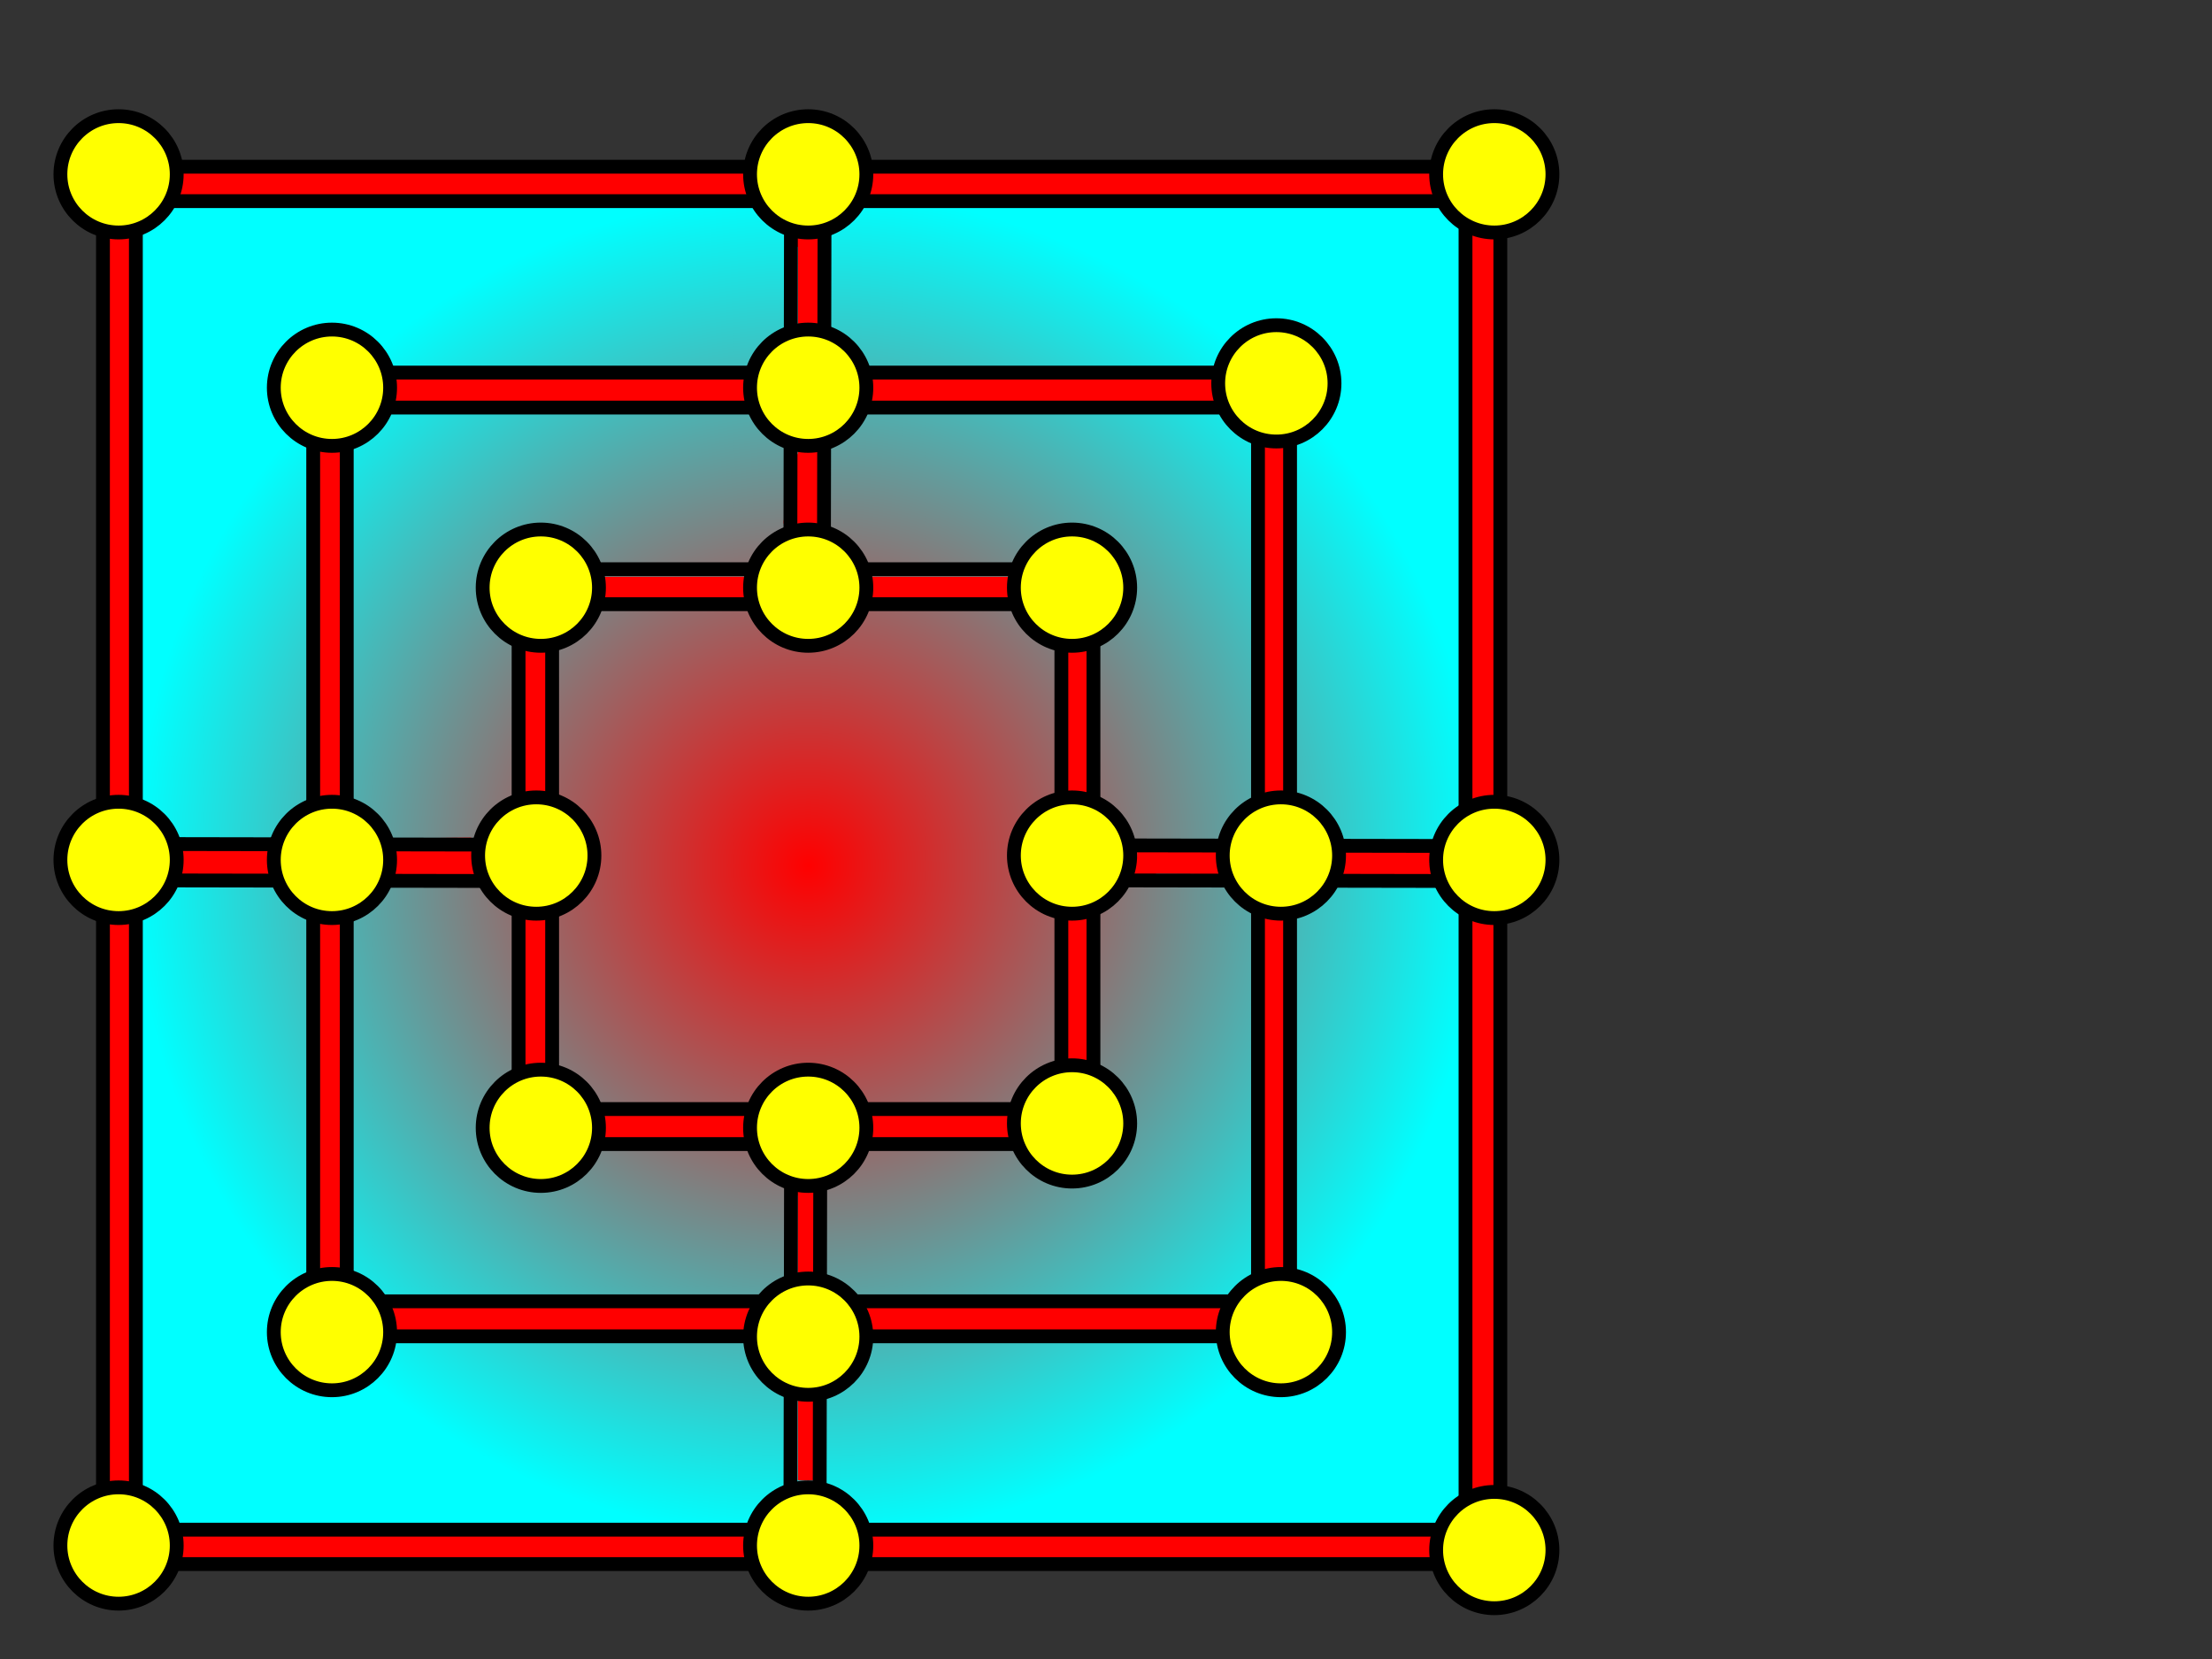
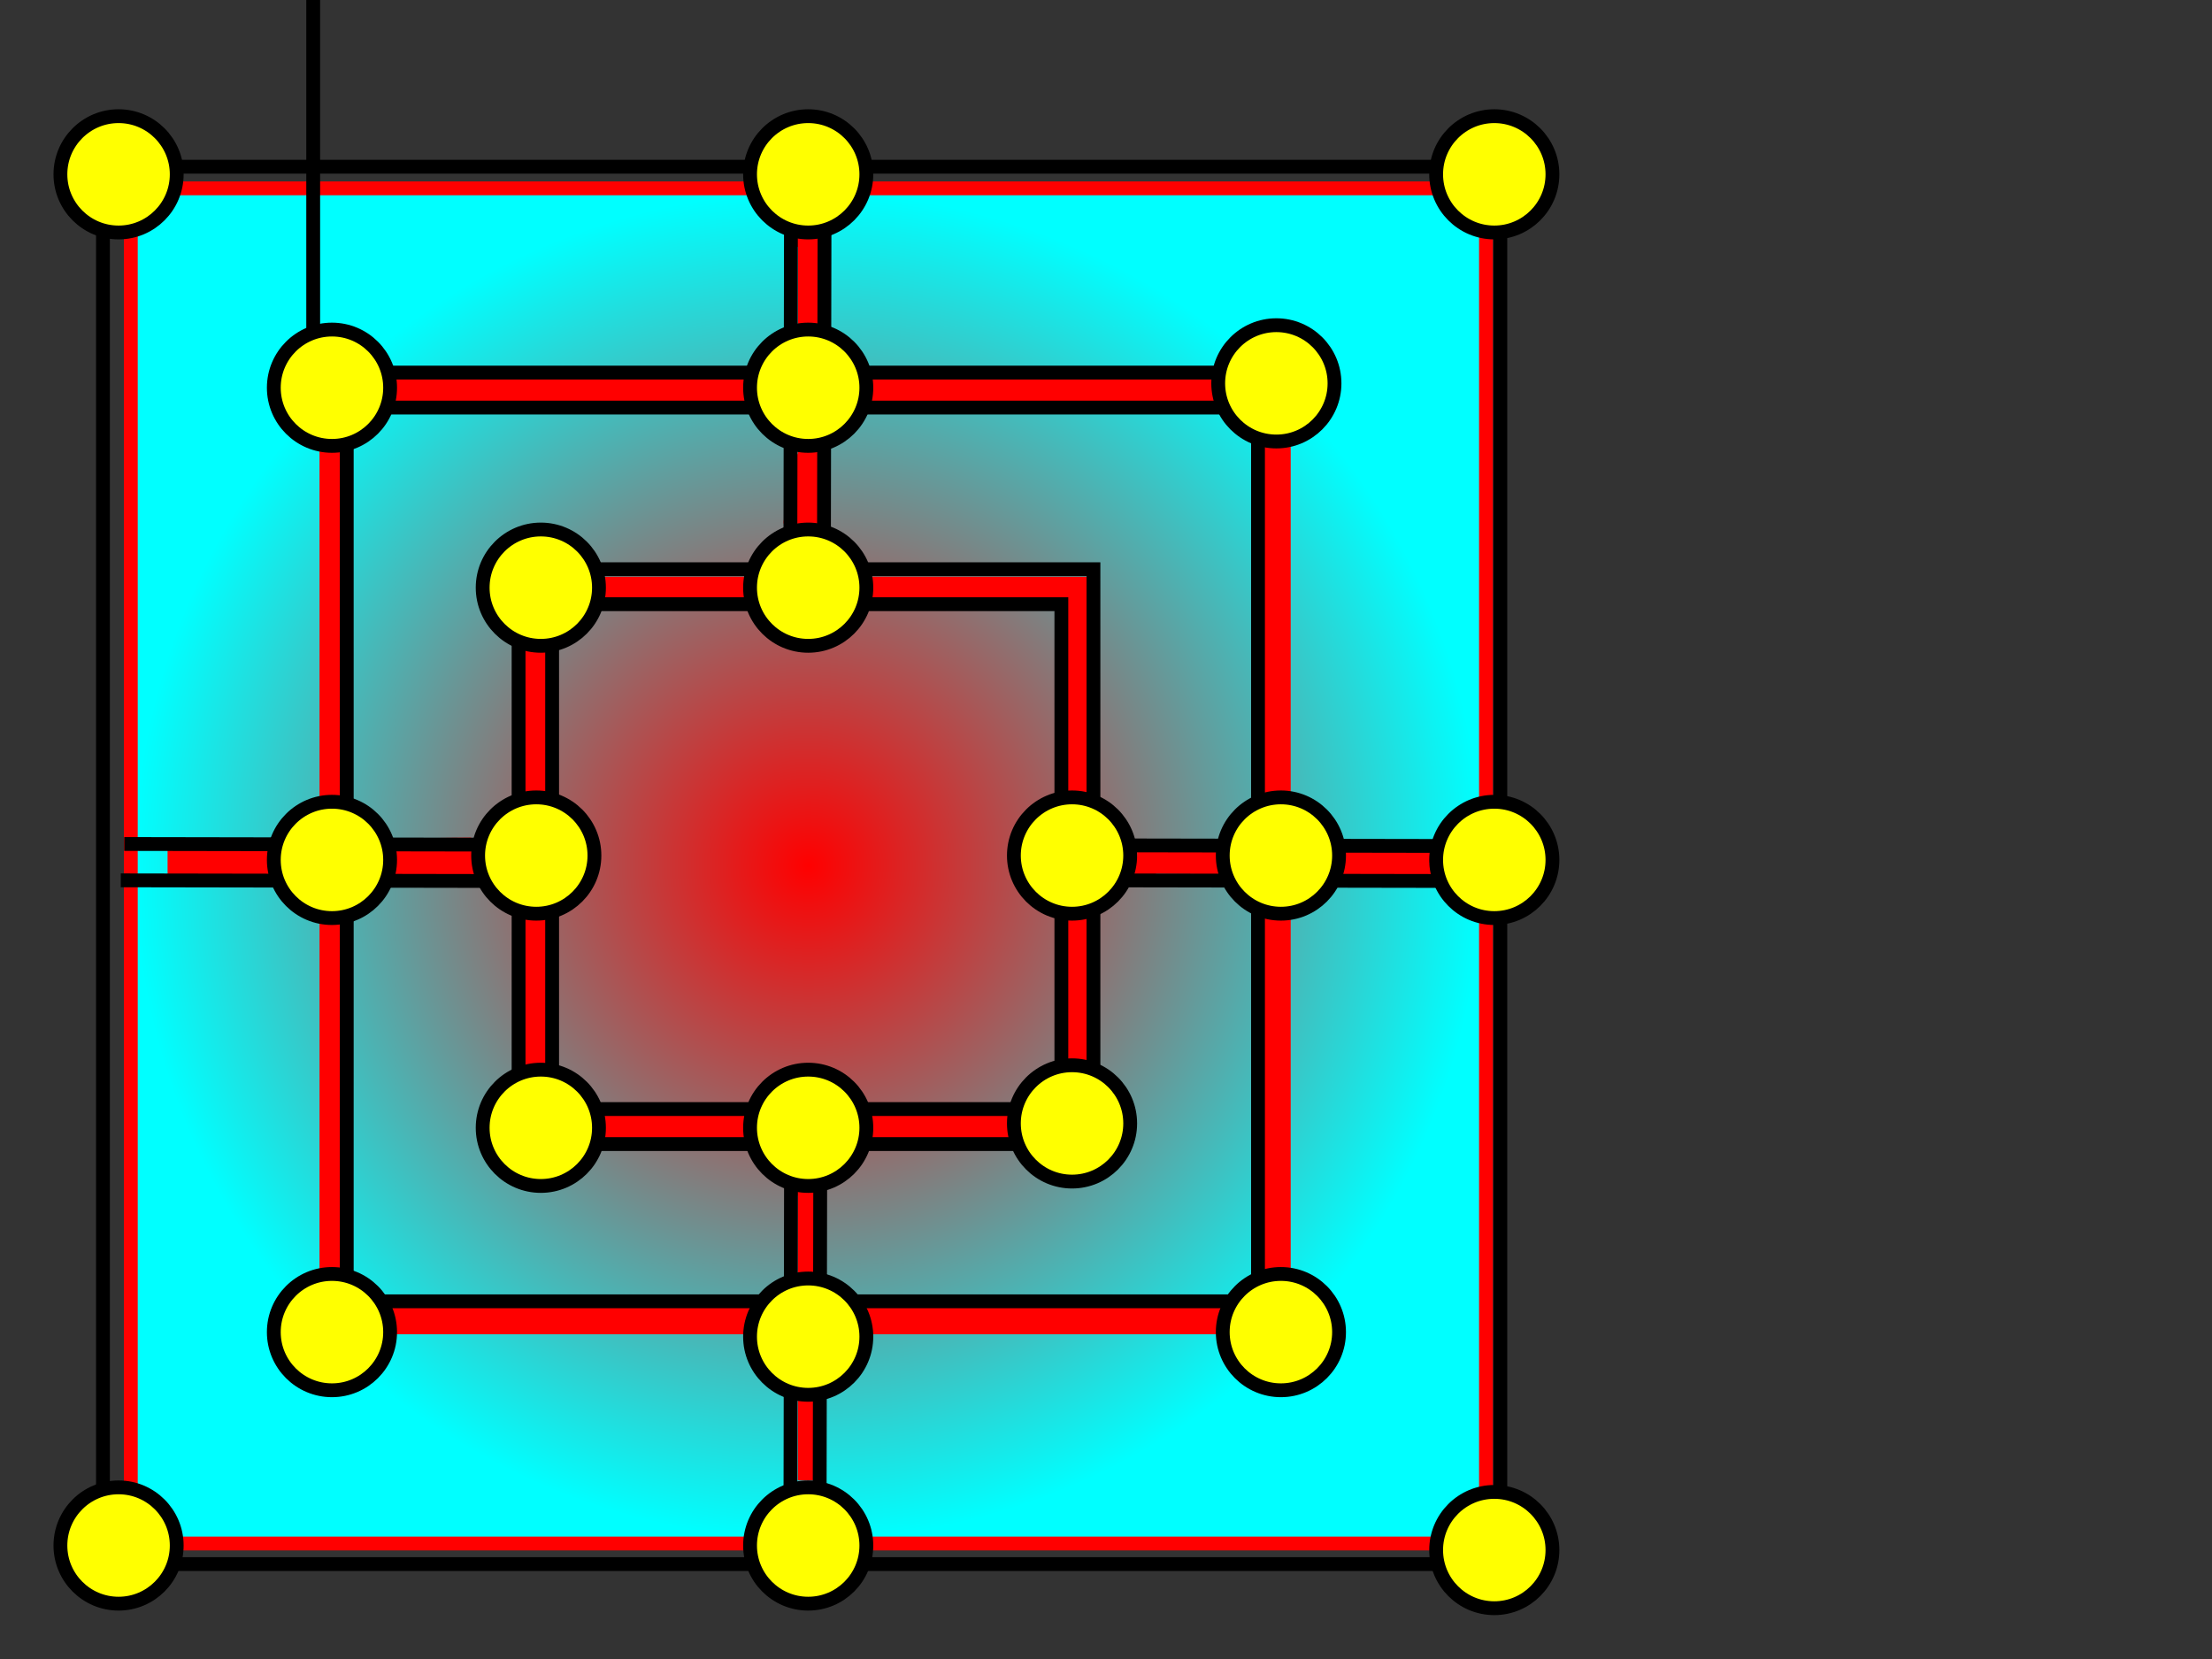
<svg xmlns="http://www.w3.org/2000/svg" xmlns:ns1="http://svg-edit.googlecode.com" width="1600" height="1200">
  <rect width="100%" height="100%" fill="#333333" stroke="none" />
  <title>Nine Men</title>
  <defs>
    <radialGradient spreadMethod="pad" id="svg_40">
      <stop offset="0" stop-color="#ff0000" />
      <stop offset="1" stop-color="#00ffff" />
    </radialGradient>
  </defs>
  <g>
    <title>Layer 1</title>
    <rect id="svg_39" height="980.222" width="980.222" y="136.234" x="94.62" stroke-linecap="null" stroke-linejoin="null" stroke-dasharray="null" stroke-width="10" stroke="#ff0000" fill="url(#svg_40)" />
    <path d="m588.122,163c-1.386,0 -2.39,-0.036 -3.042,0.048c-1.024,0.132 -2.019,0.54 -2.703,0.734c-1.004,0.286 -1.691,0.179 -2.72,0.345c-0.798,0.129 -1.638,0.208 -2.518,0.586c-0.717,0.308 -0.671,1.452 -0.846,2.342c-0.168,0.855 -0.557,1.577 -0.562,2.532c-0.006,0.904 -0.185,1.799 0.161,2.696c0.307,0.795 1.05,1.337 1.868,1.417c0.936,0.092 1.896,0.001 2.694,0.001c1.01,0 1.742,0 2.768,0c0.676,0 1.69,0.001 2.514,0c0.999,-0.001 1.85,-0.245 2.667,-0.551c0.788,-0.296 1.376,-0.776 1.408,-1.701l-0.24,-0.789" id="svg_36" stroke-linecap="null" stroke-linejoin="null" stroke-dasharray="null" stroke-width="10" stroke="#ff0000" fill="none" />
    <path d="m593.754,378.151c-2.068,0 -2.708,0 -3.829,0c-0.882,0 -1.904,0 -2.671,0c-0.627,0 -1.638,0 -2.499,0c-0.836,0 -1.911,0 -2.828,0c-0.901,0 -1.802,0 -2.71,0c-0.907,0 -1.69,0 -2.697,0c-0.676,0 -1.689,0 -2.502,0c-0.963,0 -2.457,0.015 -2.226,-0.73c0.217,-0.701 1.245,-0.894 1.781,-1.523c0.578,-0.679 1.283,-1.236 1.584,-1.983c0.354,-0.877 0.012,-1.755 0.012,-2.621c0,-0.889 0,-1.787 0,-2.7c0,-0.874 0,-1.751 0,-2.557c0,-1.011 0,-1.794 0,-2.803c0,-0.853 0,-1.674 0,-2.676c0,-0.656 -0.093,-1.679 0.125,-2.727c0.138,-0.662 0.422,-1.621 0.438,-2.435c0.02,-1.013 -0.026,-1.689 0.007,-2.709c0.023,-0.719 0.162,-1.719 0.391,-2.523c0.292,-1.026 0.636,-1.678 0.718,-2.697c0.07,-0.872 0.168,-1.717 0.376,-2.543c0.228,-0.904 0.175,-1.823 0.438,-2.7c0.25,-0.835 0.276,-1.726 0.563,-2.577c0.271,-0.803 0.317,-1.68 0.324,-2.611c0.006,-0.857 0.409,-1.659 0.552,-2.535c0.138,-0.846 -0.037,-1.745 0.012,-2.671c0.047,-0.9 0.552,-1.565 0.563,-2.448l0,-0.907" id="svg_35" stroke-linecap="null" stroke-linejoin="null" stroke-dasharray="null" stroke-width="10" stroke="#ff0000" fill="none" />
    <path d="m1041.141,633.104c-1.627,0 -2.466,0.022 -3.32,-0.333c-0.629,-0.261 -1.416,-0.818 -2.174,-1.256c-0.847,-0.49 -1.573,-0.92 -2.422,-1.415c-0.461,-0.269 -1.484,-0.743 -2.316,-1.032c-0.84,-0.292 -1.67,-0.572 -2.409,-0.956c-0.876,-0.455 -1.798,-0.86 -2.528,-1.228c-0.793,-0.401 -1.385,-1.063 -1.952,-1.613c-0.643,-0.624 -1.546,-0.864 -2.403,-1.303c-0.803,-0.412 -1.421,-0.94 -2.031,-1.416c-0.704,-0.55 -1.272,-1.175 -2.024,-1.755c-0.684,-0.527 -1.039,-1.164 -0.209,-1.21c0.855,-0.047 1.782,0 2.512,0c0.629,0 1.877,0 2.948,0c0.593,0 1.215,0 1.855,0c1.307,0 1.957,0.001 3.207,0c1.141,-0 1.667,0.006 2.628,-0.016c0.841,-0.019 1.892,-0.046 2.863,-0.304c0.662,-0.176 1.72,-0.733 2.594,-0.265c0.708,0.379 0.979,1.346 1.302,2.212c0.3,0.805 0.813,1.495 0.876,2.353c0.06,0.824 0.438,1.908 -0.125,2.653c-0.51,0.676 -1.528,0.812 -2.369,0.876l-0.897,0l-0.886,0" id="svg_33" stroke-linecap="null" stroke-linejoin="null" stroke-dasharray="null" stroke-width="10" stroke="#ff0000" fill="none" />
    <path d="m815.852,623.341c1.577,0 2.311,0.408 3.155,0.687c0.801,0.265 1.809,0.008 2.544,0.523c0.692,0.484 1.435,1.035 2.261,1.043c0.869,0.008 1.814,-0.146 2.736,0.003c0.825,0.134 1.544,0.726 2.446,0.748c0.901,0.021 1.883,0.094 2.309,0.77c0.426,0.676 0.709,1.727 0.311,2.526c-0.334,0.671 -1.408,0.459 -2.376,0.459c-0.909,0 -1.779,0 -2.529,0c-1.095,0 -1.774,0 -2.715,0c-1.024,0 -1.853,0 -2.696,0l-1.075,0l-0.724,0l-0.815,0" id="svg_31" stroke-linecap="null" stroke-linejoin="null" stroke-dasharray="null" stroke-width="10" stroke="#ff0000" fill="none" />
    <path d="m121.21,621.839c2.253,0 3.154,0 3.986,0c0.895,0 1.772,0 2.428,0c1.034,0 2.055,0 3.021,0c0.62,0 1.829,0 2.427,0c0.857,0 2.031,0 2.86,0c0.794,0 1.564,0 2.515,0c0.822,0 1.945,0 2.738,0l0.894,0" id="svg_30" stroke-linecap="null" stroke-linejoin="null" stroke-dasharray="null" stroke-width="25" stroke="#ff0000" fill="none" />
    <path d="m348.752,622.59c-1.533,0 -2.569,0 -3.395,0c-0.661,0 -1.793,0 -2.517,0c-1.097,0 -2.053,0 -2.724,0c-0.672,0 -1.92,0 -2.733,0c-0.758,0 -1.789,0 -2.626,0c-0.878,0 -1.775,0 -2.673,0c-0.878,0 -1.981,0 -2.746,0c-0.758,0 -1.863,0 -2.489,0c-0.986,0 -1.63,0 -2.755,0l-0.974,0" id="svg_28" stroke-linecap="null" stroke-linejoin="null" stroke-dasharray="null" stroke-width="25" stroke="#ff0000" fill="none" />
    <path d="m581.801,856.641c0,1.001 0,1.802 0,2.703c0,0.901 0,1.802 0,2.714l0,0.912l0,0.854l0,0.941" id="svg_27" stroke-linecap="null" stroke-linejoin="null" stroke-dasharray="null" stroke-width="25" stroke="#ff0000" fill="none" />
    <polyline ns1:connector="path3239 path3235" fill="none" stroke-width="25" stroke="#ff0000" points="1033.802,621.515 928.151,620.421 822.5,619.326" id="svg_25" />
    <polyline ns1:connector="path3233 path3229" fill="none" stroke-width="27" stroke="#ff0000" points="340.841,619.331 236.832,620.421 132.824,621.51" id="svg_24" />
    <g id="g3310">
      <polyline stroke="#ff0000" ns1:connector="path3271 path3261" fill="none" stroke-width="15" points="584.592,173.156 584.592,275.582 584.592,378.009" id="svg_19" />
      <polyline stroke="#ff0000" ns1:connector="path3263 path3267" fill="none" stroke-width="15" points="584.592,862.832 584.592,966.841 584.592,1070.85" id="svg_20" />
      <rect stroke="#ff0000" id="svg_16" height="387.526" width="392.932" y="427.242" x="387.078" stroke-linecap="null" stroke-linejoin="null" stroke-dasharray="null" stroke-width="20" fill="none" />
      <rect stroke="#ff0000" id="svg_15" height="673.523" width="682.489" y="281.573" x="241.113" stroke-linecap="null" stroke-linejoin="null" stroke-dasharray="null" stroke-width="20" fill="none" />
-       <rect stroke="#ff0000" id="svg_14" height="982.068" width="986.287" y="134.388" x="86.313" stroke-linecap="null" stroke-linejoin="null" stroke-dasharray="null" stroke-width="20" fill="none" />
      <path id="svg_6" d="m780.39,636.774l289.852,0.503" stroke-miterlimit="4" stroke-width="10" stroke="#000000" fill="none" />
      <path d="m795.989,611.471l289.852,0.503" id="path3281" stroke-miterlimit="4" stroke-width="10" stroke="#000000" fill="none" />
      <path stroke="#000000" id="rect2427" d="m74.475,120.585l1010.752,0l0,1010.751l-1010.752,0l0,-1010.751z" stroke-miterlimit="4" stroke-width="10" fill="none" />
      <path id="svg_5" d="m596.454,128.175l-0.503,289.852" stroke-miterlimit="4" stroke-width="10" stroke="#000000" fill="none" />
      <path id="path3273" d="m572.185,119.552l-0.503,289.852" stroke-miterlimit="4" stroke-width="10" stroke="#000000" fill="none" />
-       <path stroke="#000000" id="svg_2" d="m98.282,145.493l961.76,0l0,960.965l-961.76,0l0,-960.965z" stroke-miterlimit="4" stroke-width="10" fill="none" />
      <path id="svg_7" d="m593.289,849.694l-0.503,289.852" stroke-miterlimit="4" stroke-width="10" stroke="#000000" fill="none" />
      <path d="m572.185,832.098l-0.503,289.852" id="path3275" stroke-miterlimit="4" stroke-width="10" stroke="#000000" fill="none" />
      <path stroke="#000000" id="svg_4" d="m399.373,437.031l368.343,0l0,365.179l-368.343,0l0,-365.179l0,0z" stroke-miterlimit="4" stroke-width="10" fill="none" />
      <path id="svg_8" d="m87.352,636.774l289.852,0.503" stroke-miterlimit="4" stroke-width="10" stroke="#000000" fill="none" />
      <path id="path3279" d="m89.891,610.471l289.852,0.503" stroke-miterlimit="4" stroke-width="10" stroke="#000000" fill="none" />
-       <path stroke="#000000" id="rect3199" d="m226.546,269.5l706.597,0l0,697.102l-706.597,0l0,-697.102z" stroke-miterlimit="4" stroke-width="10" fill="none" />
+       <path stroke="#000000" id="rect3199" d="m226.546,269.5l706.597,0l-706.597,0l0,-697.102z" stroke-miterlimit="4" stroke-width="10" fill="none" />
      <path stroke="#000000" id="svg_3" d="m250.816,294.804l659.129,0l0,646.469l-659.129,0l0,-646.469z" stroke-miterlimit="4" stroke-width="10" fill="none" />
      <path stroke="#000000" id="rect3201" d="m375.104,411.728l415.812,0l0,415.812l-415.812,0l0,-415.812l0,0z" stroke-miterlimit="4" stroke-width="10" fill="none" />
      <path id="path3225" d="m127.824,126.093c0,23.219 -18.844,42.063 -42.063,42.063c-23.219,0 -42.063,-18.844 -42.063,-42.063c0,-23.219 18.844,-42.063 42.063,-42.063c23.219,0 42.063,18.844 42.063,42.063z" stroke-miterlimit="4" stroke-width="10" stroke="#000000" fill="#ffff00" />
      <path id="path3227" d="m127.824,1117.913c0,23.219 -18.844,42.063 -42.063,42.063c-23.219,0 -42.063,-18.844 -42.063,-42.063c0,-23.219 18.844,-42.063 42.063,-42.063c23.219,0 42.063,18.844 42.063,42.063z" stroke-miterlimit="4" stroke-width="10" stroke="#000000" fill="#ffff00" />
-       <path id="path3229" d="m127.824,622.003c0,23.219 -18.844,42.063 -42.063,42.063c-23.219,0 -42.063,-18.844 -42.063,-42.063c0,-23.219 18.844,-42.063 42.063,-42.063c23.219,0 42.063,18.844 42.063,42.063z" stroke-miterlimit="4" stroke-width="10" stroke="#000000" fill="#ffff00" />
      <path id="path3231" d="m282.18,622.003c0,23.219 -18.844,42.063 -42.063,42.063c-23.219,0 -42.063,-18.844 -42.063,-42.063c0,-23.219 18.844,-42.063 42.063,-42.063c23.219,0 42.063,18.844 42.063,42.063z" stroke-miterlimit="4" stroke-width="10" stroke="#000000" fill="#ffff00" />
      <path id="path3233" d="m429.968,618.838c0,23.219 -18.844,42.063 -42.063,42.063c-23.219,0 -42.063,-18.844 -42.063,-42.063c0,-23.219 18.844,-42.063 42.063,-42.063c23.219,0 42.063,18.844 42.063,42.063z" stroke-miterlimit="4" stroke-width="10" stroke="#000000" fill="#ffff00" />
      <path id="path3235" d="m817.5,618.838c0,23.219 -18.844,42.063 -42.063,42.063c-23.219,0 -42.063,-18.844 -42.063,-42.063c0,-23.219 18.844,-42.063 42.063,-42.063c23.219,0 42.063,18.844 42.063,42.063z" stroke-miterlimit="4" stroke-width="10" stroke="#000000" fill="#ffff00" />
      <path id="path3237" d="m968.572,618.838c0,23.219 -18.844,42.063 -42.063,42.063c-23.219,0 -42.063,-18.844 -42.063,-42.063c0,-23.219 18.844,-42.063 42.063,-42.063c23.219,0 42.063,18.844 42.063,42.063z" stroke-miterlimit="4" stroke-width="10" stroke="#000000" fill="#ffff00" />
      <path id="path3239" d="m1122.928,622.003c0,23.219 -18.844,42.063 -42.063,42.063c-23.219,0 -42.063,-18.844 -42.063,-42.063c0,-23.219 18.844,-42.063 42.063,-42.063c23.219,0 42.063,18.844 42.063,42.063z" stroke-miterlimit="4" stroke-width="10" stroke="#000000" fill="#ffff00" />
      <path id="path3241" d="m1122.928,126.093c0,23.219 -18.844,42.063 -42.063,42.063c-23.219,0 -42.063,-18.844 -42.063,-42.063c0,-23.219 18.844,-42.063 42.063,-42.063c23.219,0 42.063,18.844 42.063,42.063z" stroke-miterlimit="4" stroke-width="10" stroke="#000000" fill="#ffff00" />
      <path id="path3243" d="m1122.928,1121.197c0,23.219 -18.844,42.063 -42.063,42.063c-23.219,0 -42.063,-18.844 -42.063,-42.063c0,-23.219 18.844,-42.063 42.063,-42.063c23.219,0 42.063,18.844 42.063,42.063z" stroke-miterlimit="4" stroke-width="10" stroke="#000000" fill="#ffff00" />
      <path id="path3245" d="m968.572,963.557c0,23.219 -18.844,42.063 -42.063,42.063c-23.219,0 -42.063,-18.844 -42.063,-42.063c0,-23.219 18.844,-42.063 42.063,-42.063c23.219,0 42.063,18.844 42.063,42.063z" stroke-miterlimit="4" stroke-width="10" stroke="#000000" fill="#ffff00" />
      <path id="path3247" d="m282.18,963.557c0,23.219 -18.844,42.063 -42.063,42.063c-23.219,0 -42.063,-18.844 -42.063,-42.063c0,-23.219 18.844,-42.063 42.063,-42.063c23.219,0 42.063,18.844 42.063,42.063z" stroke-miterlimit="4" stroke-width="10" stroke="#000000" fill="#ffff00" />
      <path id="path3249" d="m282.18,280.449c0,23.219 -18.844,42.063 -42.063,42.063c-23.219,0 -42.063,-18.844 -42.063,-42.063c0,-23.219 18.844,-42.063 42.063,-42.063c23.219,0 42.063,18.844 42.063,42.063z" stroke-miterlimit="4" stroke-width="10" stroke="#000000" fill="#ffff00" />
      <path id="path3251" d="m965.288,277.284c0,23.219 -18.844,42.063 -42.063,42.063c-23.219,0 -42.063,-18.844 -42.063,-42.063c0,-23.219 18.844,-42.063 42.063,-42.063c23.219,0 42.063,18.844 42.063,42.063z" stroke-miterlimit="4" stroke-width="10" stroke="#000000" fill="#ffff00" />
-       <path id="path3253" d="m817.5,425.072c0,23.219 -18.844,42.063 -42.063,42.063c-23.219,0 -42.063,-18.844 -42.063,-42.063c0,-23.219 18.844,-42.063 42.063,-42.063c23.219,0 42.063,18.844 42.063,42.063z" stroke-miterlimit="4" stroke-width="10" stroke="#000000" fill="#ffff00" />
      <path id="path3255" d="m433.252,425.072c0,23.219 -18.844,42.063 -42.063,42.063c-23.219,0 -42.063,-18.844 -42.063,-42.063c0,-23.219 18.844,-42.063 42.063,-42.063c23.219,0 42.063,18.844 42.063,42.063z" stroke-miterlimit="4" stroke-width="10" stroke="#000000" fill="#ffff00" />
      <path id="path3257" d="m433.252,815.769c0,23.219 -18.844,42.063 -42.063,42.063c-23.219,0 -42.063,-18.844 -42.063,-42.063c0,-23.219 18.844,-42.063 42.063,-42.063c23.219,0 42.063,18.844 42.063,42.063z" stroke-miterlimit="4" stroke-width="10" stroke="#000000" fill="#ffff00" />
      <path id="path3259" d="m817.5,812.605c0,23.219 -18.844,42.063 -42.063,42.063c-23.219,0 -42.063,-18.844 -42.063,-42.063c0,-23.219 18.844,-42.063 42.063,-42.063c23.219,0 42.063,18.844 42.063,42.063z" stroke-miterlimit="4" stroke-width="10" stroke="#000000" fill="#ffff00" />
      <path id="path3261" d="m626.656,425.072c0,23.219 -18.844,42.063 -42.063,42.063c-23.219,0 -42.063,-18.844 -42.063,-42.063c0,-23.219 18.844,-42.063 42.063,-42.063c23.219,0 42.063,18.844 42.063,42.063z" stroke-miterlimit="4" stroke-width="10" stroke="#000000" fill="#ffff00" />
      <path id="path3263" d="m626.656,815.769c0,23.219 -18.844,42.063 -42.063,42.063c-23.219,0 -42.063,-18.844 -42.063,-42.063c0,-23.219 18.844,-42.063 42.063,-42.063c23.219,0 42.063,18.844 42.063,42.063z" stroke-miterlimit="4" stroke-width="10" stroke="#000000" fill="#ffff00" />
      <path id="path3265" d="m626.655,966.841c0,23.219 -18.844,42.063 -42.063,42.063c-23.219,0 -42.063,-18.844 -42.063,-42.063c0,-23.219 18.844,-42.063 42.063,-42.063c23.219,0 42.063,18.844 42.063,42.063z" stroke-miterlimit="4" stroke-width="10" stroke="#000000" fill="#ffff00" />
      <path id="path3267" d="m626.655,1117.913c0,23.219 -18.844,42.063 -42.063,42.063c-23.219,0 -42.063,-18.844 -42.063,-42.063c0,-23.219 18.844,-42.063 42.063,-42.063c23.219,0 42.063,18.844 42.063,42.063z" stroke-miterlimit="4" stroke-width="10" stroke="#000000" fill="#ffff00" />
      <path id="path3269" d="m626.655,280.449c0,23.219 -18.844,42.063 -42.063,42.063c-23.219,0 -42.063,-18.844 -42.063,-42.063c0,-23.219 18.844,-42.063 42.063,-42.063c23.219,0 42.063,18.844 42.063,42.063z" stroke-miterlimit="4" stroke-width="10" stroke="#000000" fill="#ffff00" />
      <path id="path3271" d="m626.655,126.093c0,23.219 -18.844,42.063 -42.063,42.063c-23.219,0 -42.063,-18.844 -42.063,-42.063c0,-23.219 18.844,-42.063 42.063,-42.063c23.219,0 42.063,18.844 42.063,42.063z" stroke-miterlimit="4" stroke-width="10" stroke="#000000" fill="#ffff00" />
    </g>
  </g>
</svg>